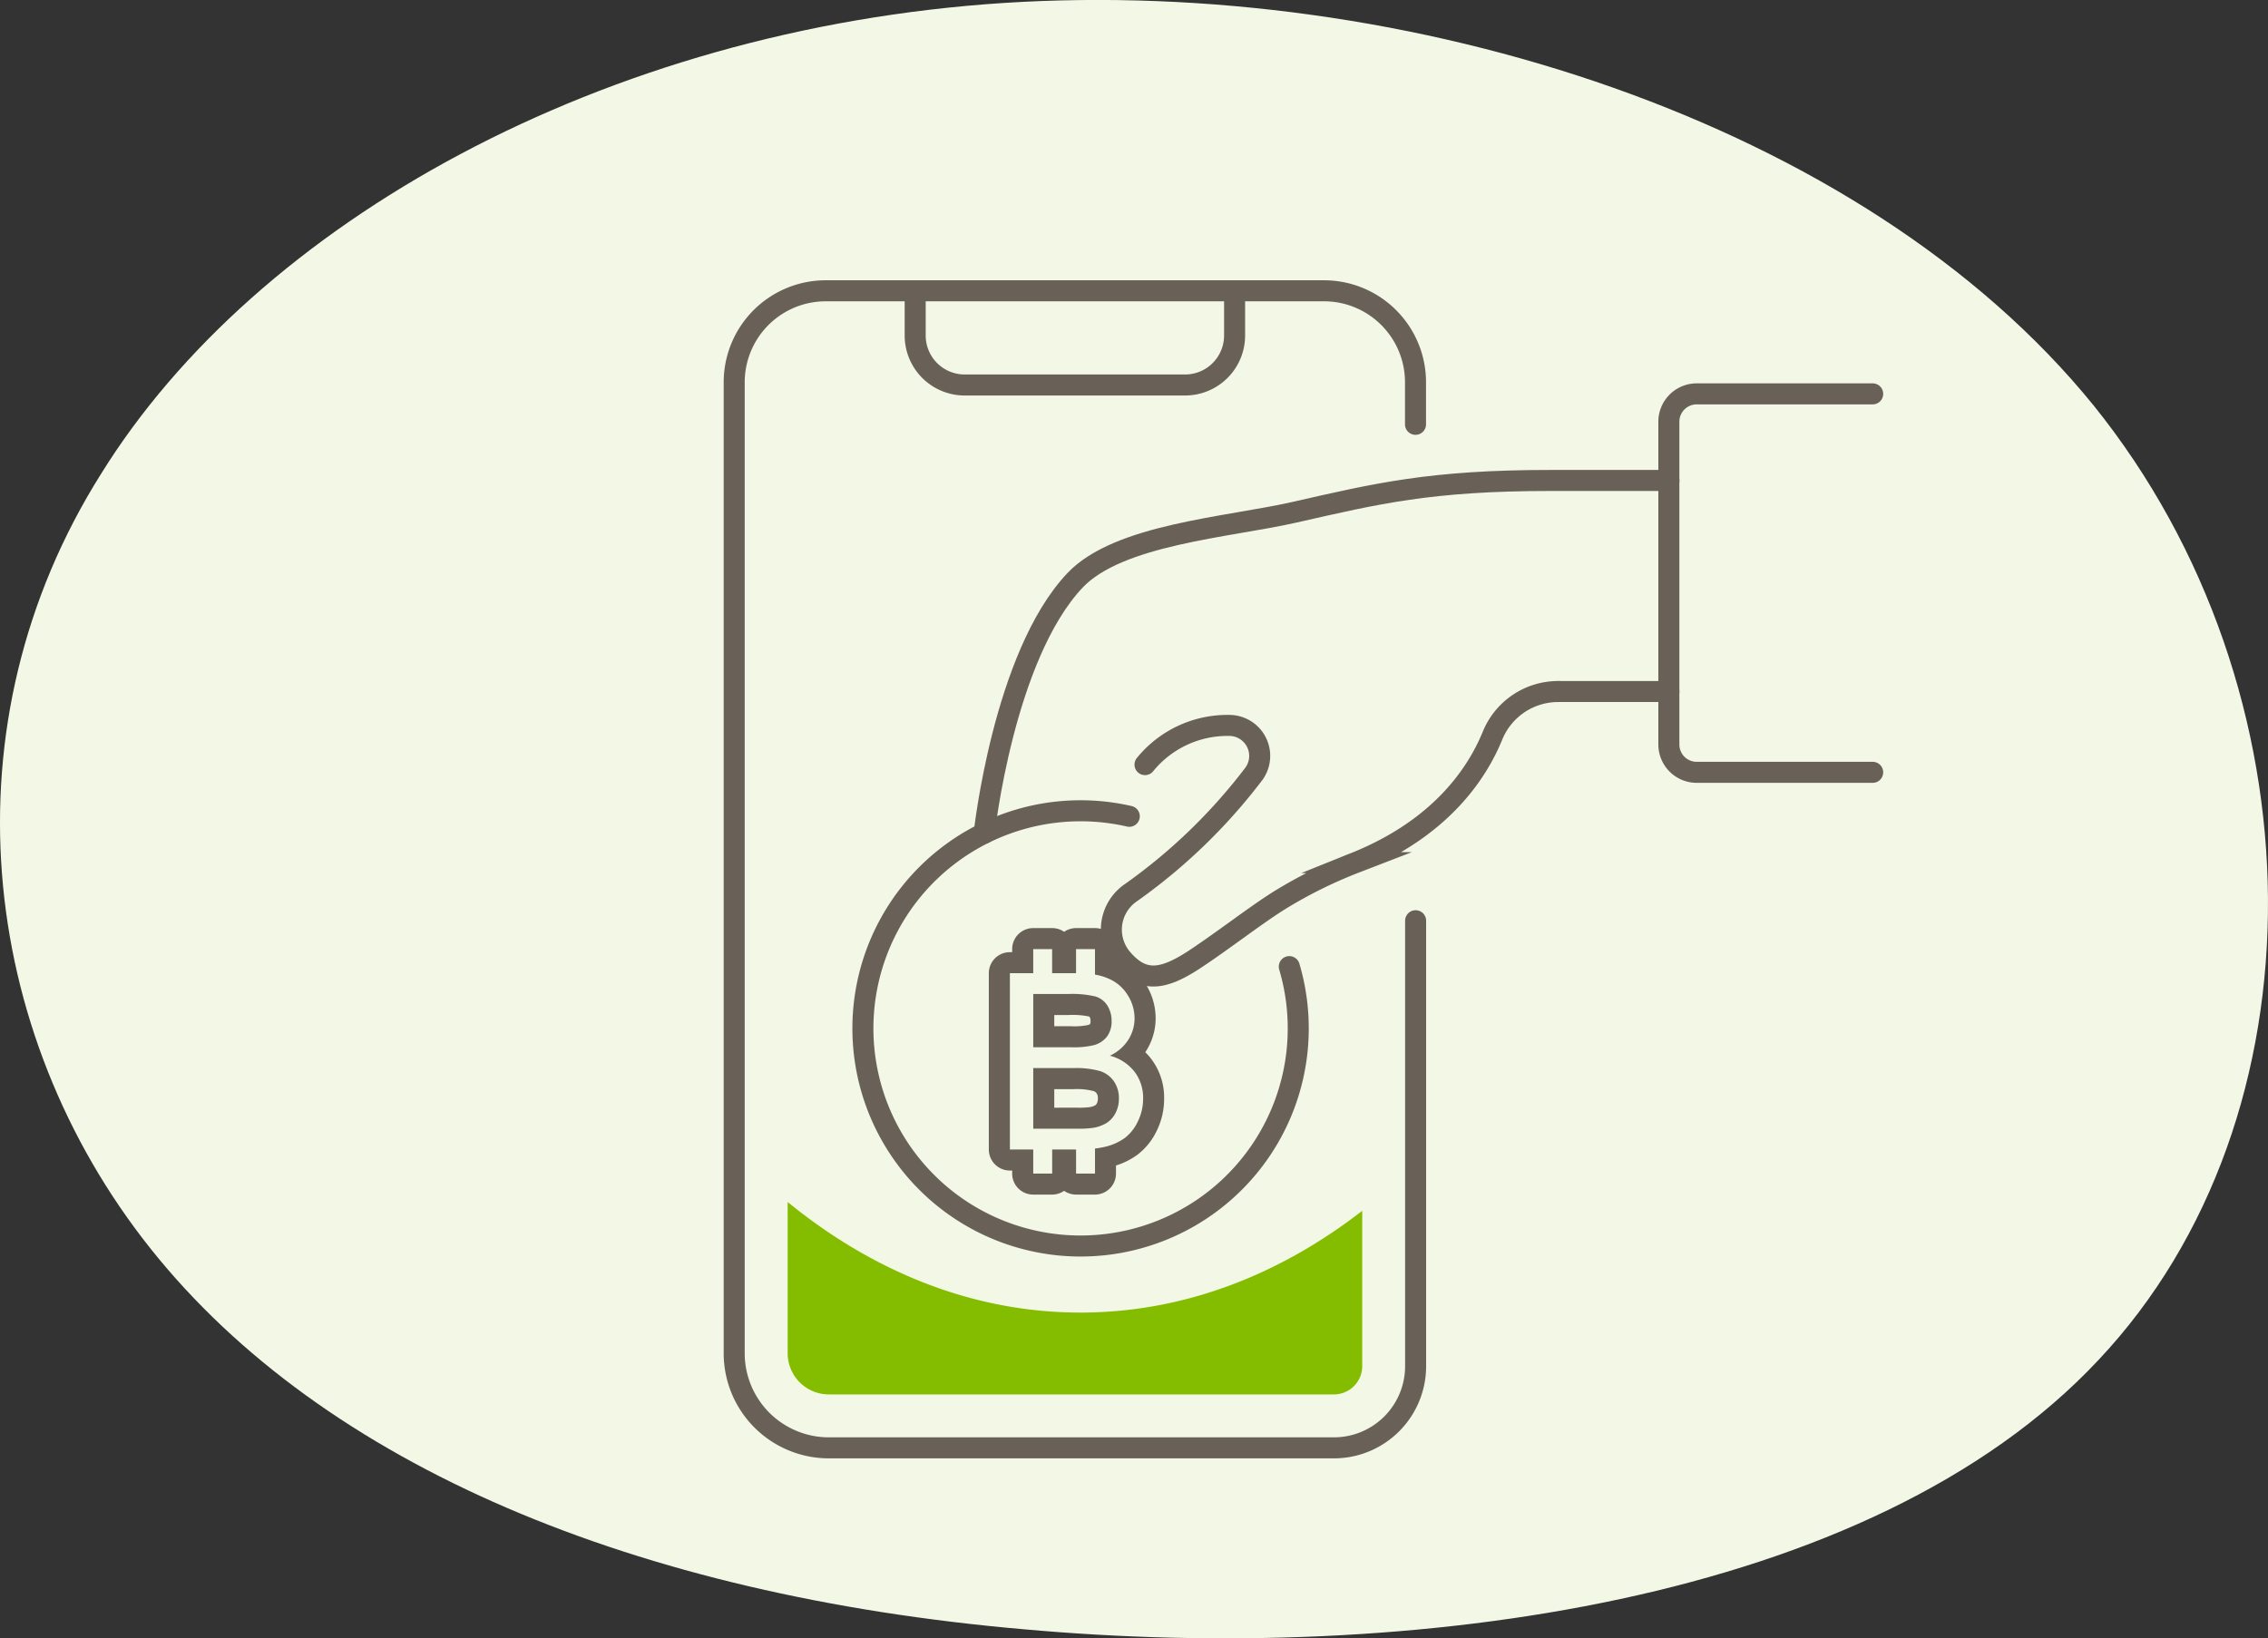
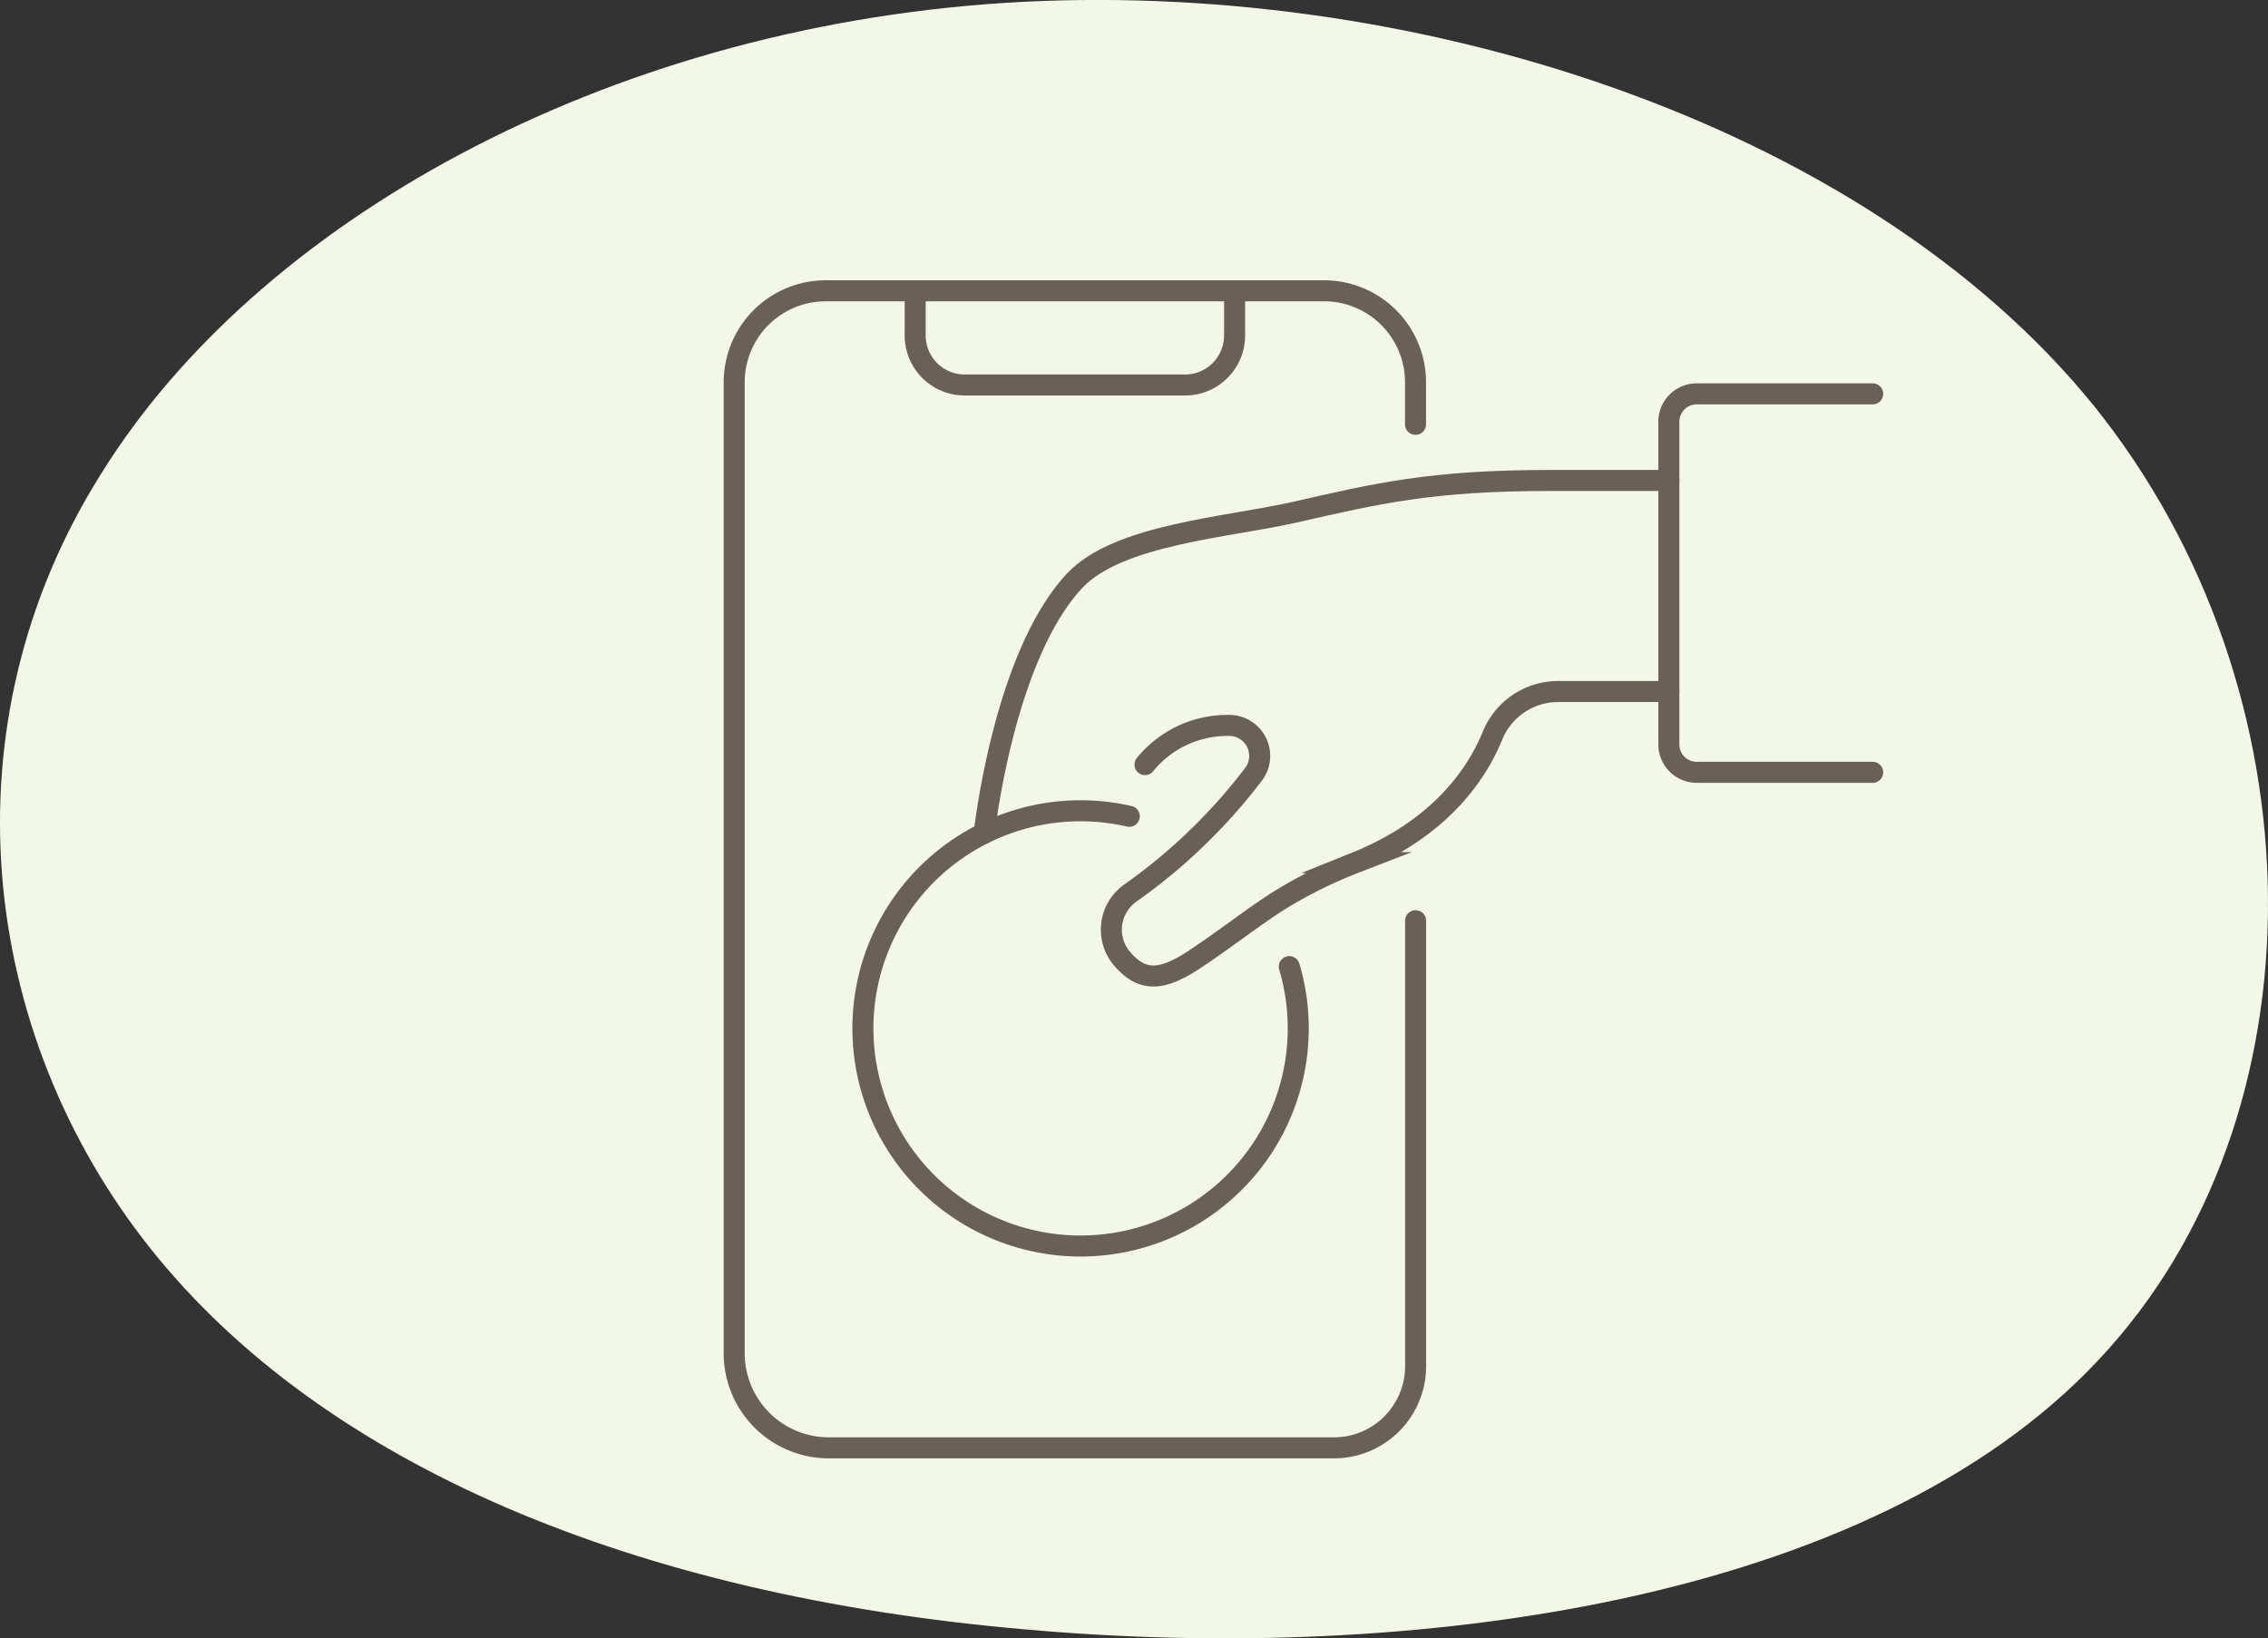
<svg xmlns="http://www.w3.org/2000/svg" width="215.677" height="155.837" viewBox="0 0 215.677 155.837">
  <rect x="0" y="0" width="215.677" height="155.837" fill="#333333" stroke="none" />
  <g id="Group_1327" data-name="Group 1327" transform="translate(-852.161 -453.985)">
-     <path id="blob_13_" data-name="blob(13)" d="M139.888-31.075C161.7-4,162.162,36.609,140.346,59.745,118.683,82.881,74.9,88.665,38.131,85.342c-36.767-3.2-66.516-15.506-82.992-36.18S-64.541-.8-49.59-24.552c14.8-23.874,47.751-42.334,85.89-44.8C74.593-71.808,117.92-58.148,139.888-31.075Z" transform="translate(911.358 523.615)" fill="#f2f8e5" />
+     <path id="blob_13_" data-name="blob(13)" d="M139.888-31.075C161.7-4,162.162,36.609,140.346,59.745,118.683,82.881,74.9,88.665,38.131,85.342c-36.767-3.2-66.516-15.506-82.992-36.18S-64.541-.8-49.59-24.552c14.8-23.874,47.751-42.334,85.89-44.8C74.593-71.808,117.92-58.148,139.888-31.075" transform="translate(911.358 523.615)" fill="#f2f8e5" />
    <g id="Group_1080" data-name="Group 1080" transform="translate(-450.938 -2395.355)">
      <g id="Group_1079" data-name="Group 1079" transform="translate(1372.922 2876.998)">
        <path id="Path_851" data-name="Path 851" d="M1246.61,257.529V299.9a7.769,7.769,0,0,1-7.767,7.767H1190.81a9,9,0,0,1-9-9V206.309a8.706,8.706,0,0,1,8.708-8.7H1237.9a8.7,8.7,0,0,1,8.7,8.7v4" transform="translate(-1181.814 -197.607)" fill="none" stroke="#696158" stroke-linecap="round" stroke-miterlimit="10" stroke-width="2" />
        <path id="Path_852" data-name="Path 852" d="M1187.79,197.607v4.255a4.706,4.706,0,0,0,4.7,4.707h20.967a4.707,4.707,0,0,0,4.707-4.707v-4.255" transform="translate(-1170.583 -197.607)" fill="none" stroke="#696158" stroke-linecap="round" stroke-miterlimit="10" stroke-width="2" />
        <path id="Path_853" data-name="Path 853" d="M1190.07,237.425s1.831-16.837,8.627-24.04c4.148-4.393,14.535-5.046,20.874-6.486,7.858-1.785,12.948-3.025,24.35-3.025h11.264" transform="translate(-1166.3 -185.831)" fill="none" stroke="#696158" stroke-linecap="round" stroke-miterlimit="10" stroke-width="2" />
        <line id="Line_341" data-name="Line 341" x2="10.504" transform="translate(78.378 38.118)" fill="none" stroke="#696158" stroke-linecap="round" stroke-miterlimit="10" stroke-width="2" />
        <path id="Path_854" data-name="Path 854" d="M1232.07,201.013h-16.731a2.65,2.65,0,0,0-2.651,2.651v30.7a2.649,2.649,0,0,0,2.651,2.648h16.731" transform="translate(-1123.81 -191.207)" fill="none" stroke="#696158" stroke-linecap="round" stroke-miterlimit="10" stroke-width="2" />
        <path id="Path_856" data-name="Path 856" d="M1211.41,215.314a20.7,20.7,0,1,0,15.217,14.3" transform="translate(-1173.843 -165.327)" fill="none" stroke="#696158" stroke-linecap="round" stroke-miterlimit="10" stroke-width="2" />
        <path id="Path_857" data-name="Path 857" d="M1236.8,210.849h-.012a6.737,6.737,0,0,0-6.25,4.154c-1.479,3.647-4.951,8.866-13.051,12.122a43.836,43.836,0,0,0-7.349,3.659c-2.283,1.445-5.259,3.771-7.957,5.55-3.017,1.983-4.888,2.211-6.82.009-.043-.052-.075-.092-.115-.133a4.262,4.262,0,0,1,.734-6.12,53.329,53.329,0,0,0,11.843-11.408,2.9,2.9,0,0,0-2.378-4.609,10.1,10.1,0,0,0-7.971,3.728" transform="translate(-1158.411 -172.73)" fill="none" stroke="#696158" stroke-linecap="round" stroke-miterlimit="10" stroke-width="2" />
-         <path id="Path_858" data-name="Path 858" d="M1183.58,227.717V242.1a3.92,3.92,0,0,0,3.915,3.918h48.036a2.694,2.694,0,0,0,2.689-2.689V228.552c-7.957,6.172-17.088,9.681-26.794,9.681-10.136,0-19.645-3.826-27.846-10.516" transform="translate(-1178.5 -141.04)" fill="#84bd00" />
      </g>
      <g id="Path_7411" data-name="Path 7411" transform="translate(1397.012 2963.21)">
        <path id="Path_1" data-name="Path 1" d="M6.14-23.591V-21.3H8.417v-2.288h1.8v2.425a5.182,5.182,0,0,1,1.281.378,3.927,3.927,0,0,1,1.825,1.562,4.132,4.132,0,0,1,.658,2.214,3.8,3.8,0,0,1-.583,2.025,4.166,4.166,0,0,1-1.762,1.533,4.381,4.381,0,0,1,2.34,1.522,4.075,4.075,0,0,1,.818,2.54,4.9,4.9,0,0,1-.5,2.191,4.242,4.242,0,0,1-1.23,1.562A5.2,5.2,0,0,1,11.22-4.8a8.519,8.519,0,0,1-1.007.183v2.38h-1.8V-4.53H6.14v2.288H4.34V-4.53H2.124V-21.3h2.22v-2.288ZM4.344-6.509H8.52a9.612,9.612,0,0,0,1.51-.08,3.619,3.619,0,0,0,1.281-.458,2.43,2.43,0,0,0,.847-.932,2.919,2.919,0,0,0,.332-1.413,2.787,2.787,0,0,0-.481-1.63A2.535,2.535,0,0,0,10.676-12a8.265,8.265,0,0,0-2.454-.28H4.344Zm0-7.746H7.97a8.093,8.093,0,0,0,2.117-.194,2.353,2.353,0,0,0,1.276-.835,2.406,2.406,0,0,0,.429-1.464,2.7,2.7,0,0,0-.4-1.47,2.027,2.027,0,0,0-1.144-.87A9.555,9.555,0,0,0,7.7-19.323H4.344Z" fill="none" />
-         <path id="Path_2" data-name="Path 2" d="M4.344-23.591V-21.3H2.124V-4.53h2.22v2.288h1.8V-4.53H8.417v2.288h1.8v-2.38A8.518,8.518,0,0,0,11.22-4.8a5.2,5.2,0,0,0,1.842-.835A4.242,4.242,0,0,0,14.292-7.2a4.9,4.9,0,0,0,.5-2.191,4.075,4.075,0,0,0-.818-2.54,4.38,4.38,0,0,0-2.34-1.522,4.166,4.166,0,0,0,1.762-1.533,3.8,3.8,0,0,0,.583-2.025,4.132,4.132,0,0,0-.658-2.214,3.927,3.927,0,0,0-1.825-1.562,5.181,5.181,0,0,0-1.281-.378v-2.425h-1.8V-21.3H6.14v-2.288h-1.8M7.97-14.255H4.344v-5.068H7.7a9.559,9.559,0,0,1,2.551.234,2.027,2.027,0,0,1,1.144.87,2.7,2.7,0,0,1,.4,1.47,2.406,2.406,0,0,1-.429,1.464,2.353,2.353,0,0,1-1.276.835,8.1,8.1,0,0,1-2.117.194M8.52-6.509H4.344v-5.766H8.222a8.263,8.263,0,0,1,2.454.28,2.534,2.534,0,0,1,1.333.972,2.787,2.787,0,0,1,.481,1.63,2.918,2.918,0,0,1-.332,1.413,2.43,2.43,0,0,1-.847.932,3.619,3.619,0,0,1-1.281.458,9.613,9.613,0,0,1-1.51.08M4.344-25.591h1.8a1.991,1.991,0,0,1,1.138.355,1.991,1.991,0,0,1,1.138-.355h1.8a2,2,0,0,1,2,2v.934l.094.042a5.906,5.906,0,0,1,2.711,2.333,6.12,6.12,0,0,1,.959,3.27A5.792,5.792,0,0,1,15.1-13.94q-.049.079-.1.156a5.876,5.876,0,0,1,.565.641,6.05,6.05,0,0,1,1.226,3.751,6.905,6.905,0,0,1-.7,3.073A6.232,6.232,0,0,1,14.262-4.04a6.9,6.9,0,0,1-2.049,1.03v.768a2,2,0,0,1-2,2h-1.8A1.991,1.991,0,0,1,7.278-.6,1.991,1.991,0,0,1,6.14-.242h-1.8a2,2,0,0,1-2-2V-2.53h-.22a2,2,0,0,1-2-2V-21.3a2,2,0,0,1,2-2h.22v-.288A2,2,0,0,1,4.344-25.591Zm5.349,8.428a.292.292,0,0,0-.047-.018,7.706,7.706,0,0,0-1.95-.142H6.344v1.068H7.97a6.321,6.321,0,0,0,1.536-.108l.011,0a.638.638,0,0,0,.237-.106.7.7,0,0,0,.038-.277.709.709,0,0,0-.092-.4ZM8.52-8.509a7.85,7.85,0,0,0,1.148-.047l.01,0a1.668,1.668,0,0,0,.577-.187.536.536,0,0,0,.145-.187.978.978,0,0,0,.09-.46.8.8,0,0,0-.123-.49.535.535,0,0,0-.315-.213,6.278,6.278,0,0,0-1.829-.18H6.344v1.766Z" fill="#696158" />
      </g>
    </g>
  </g>
</svg>